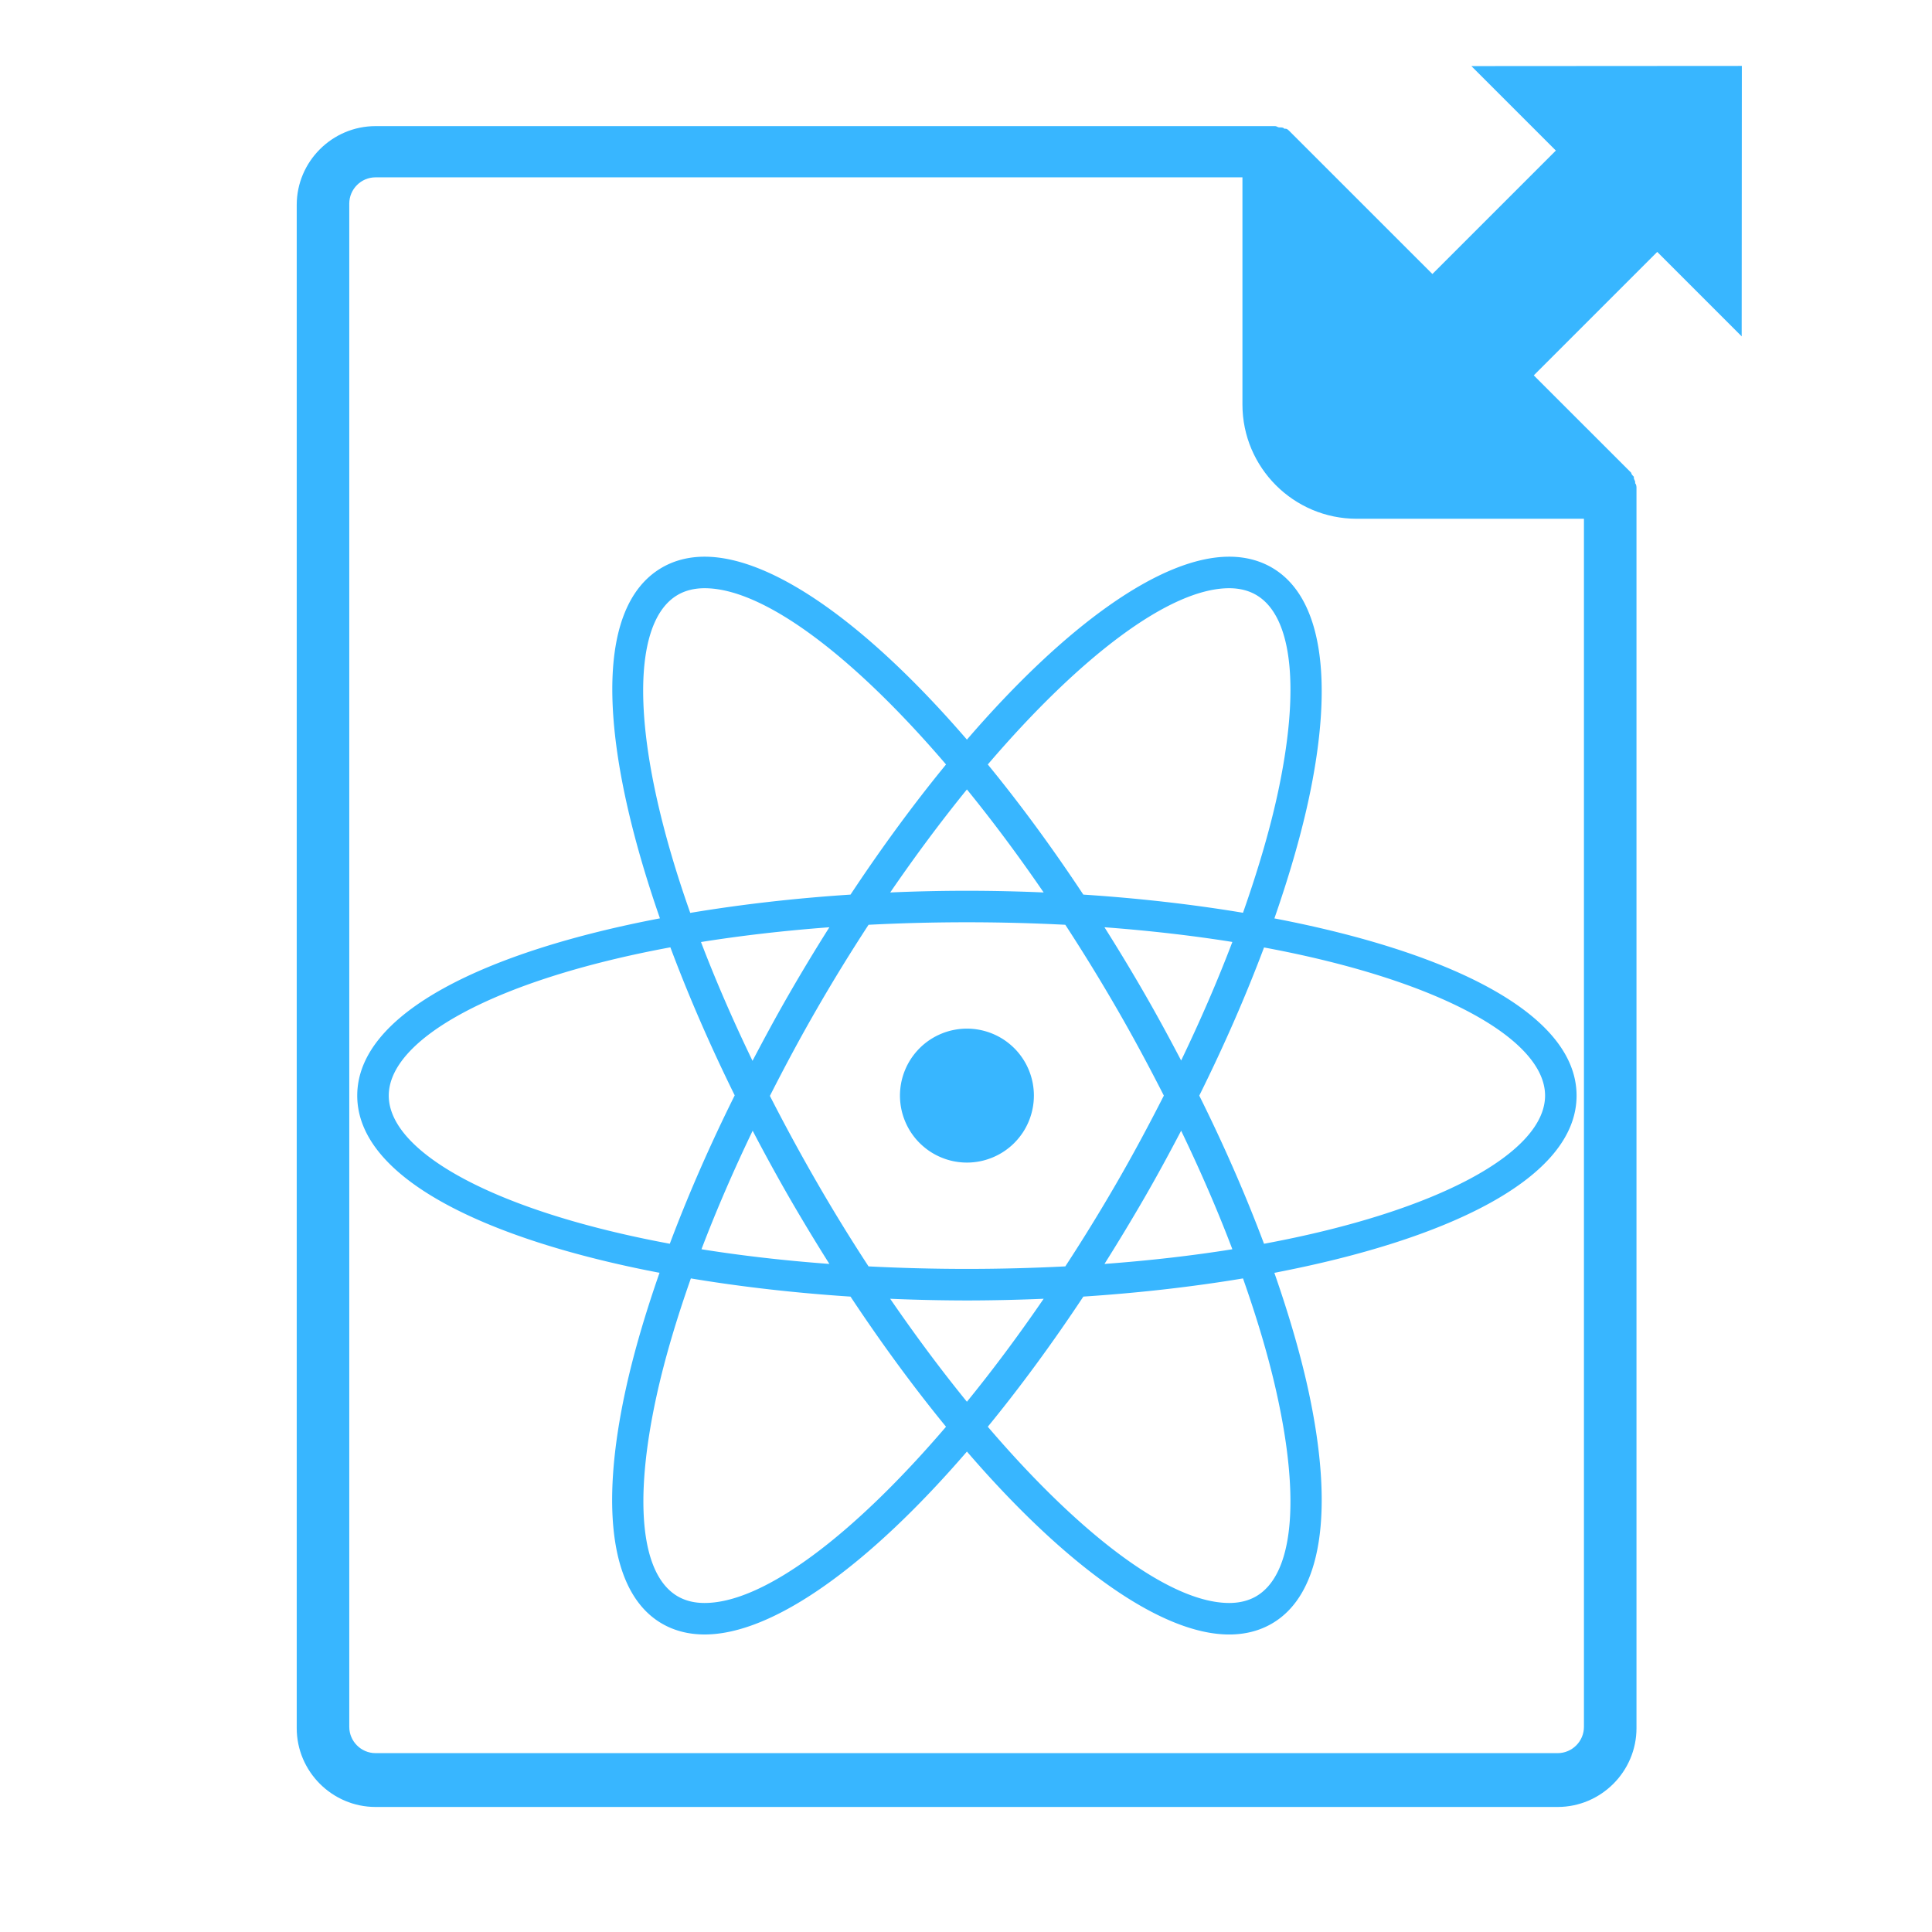
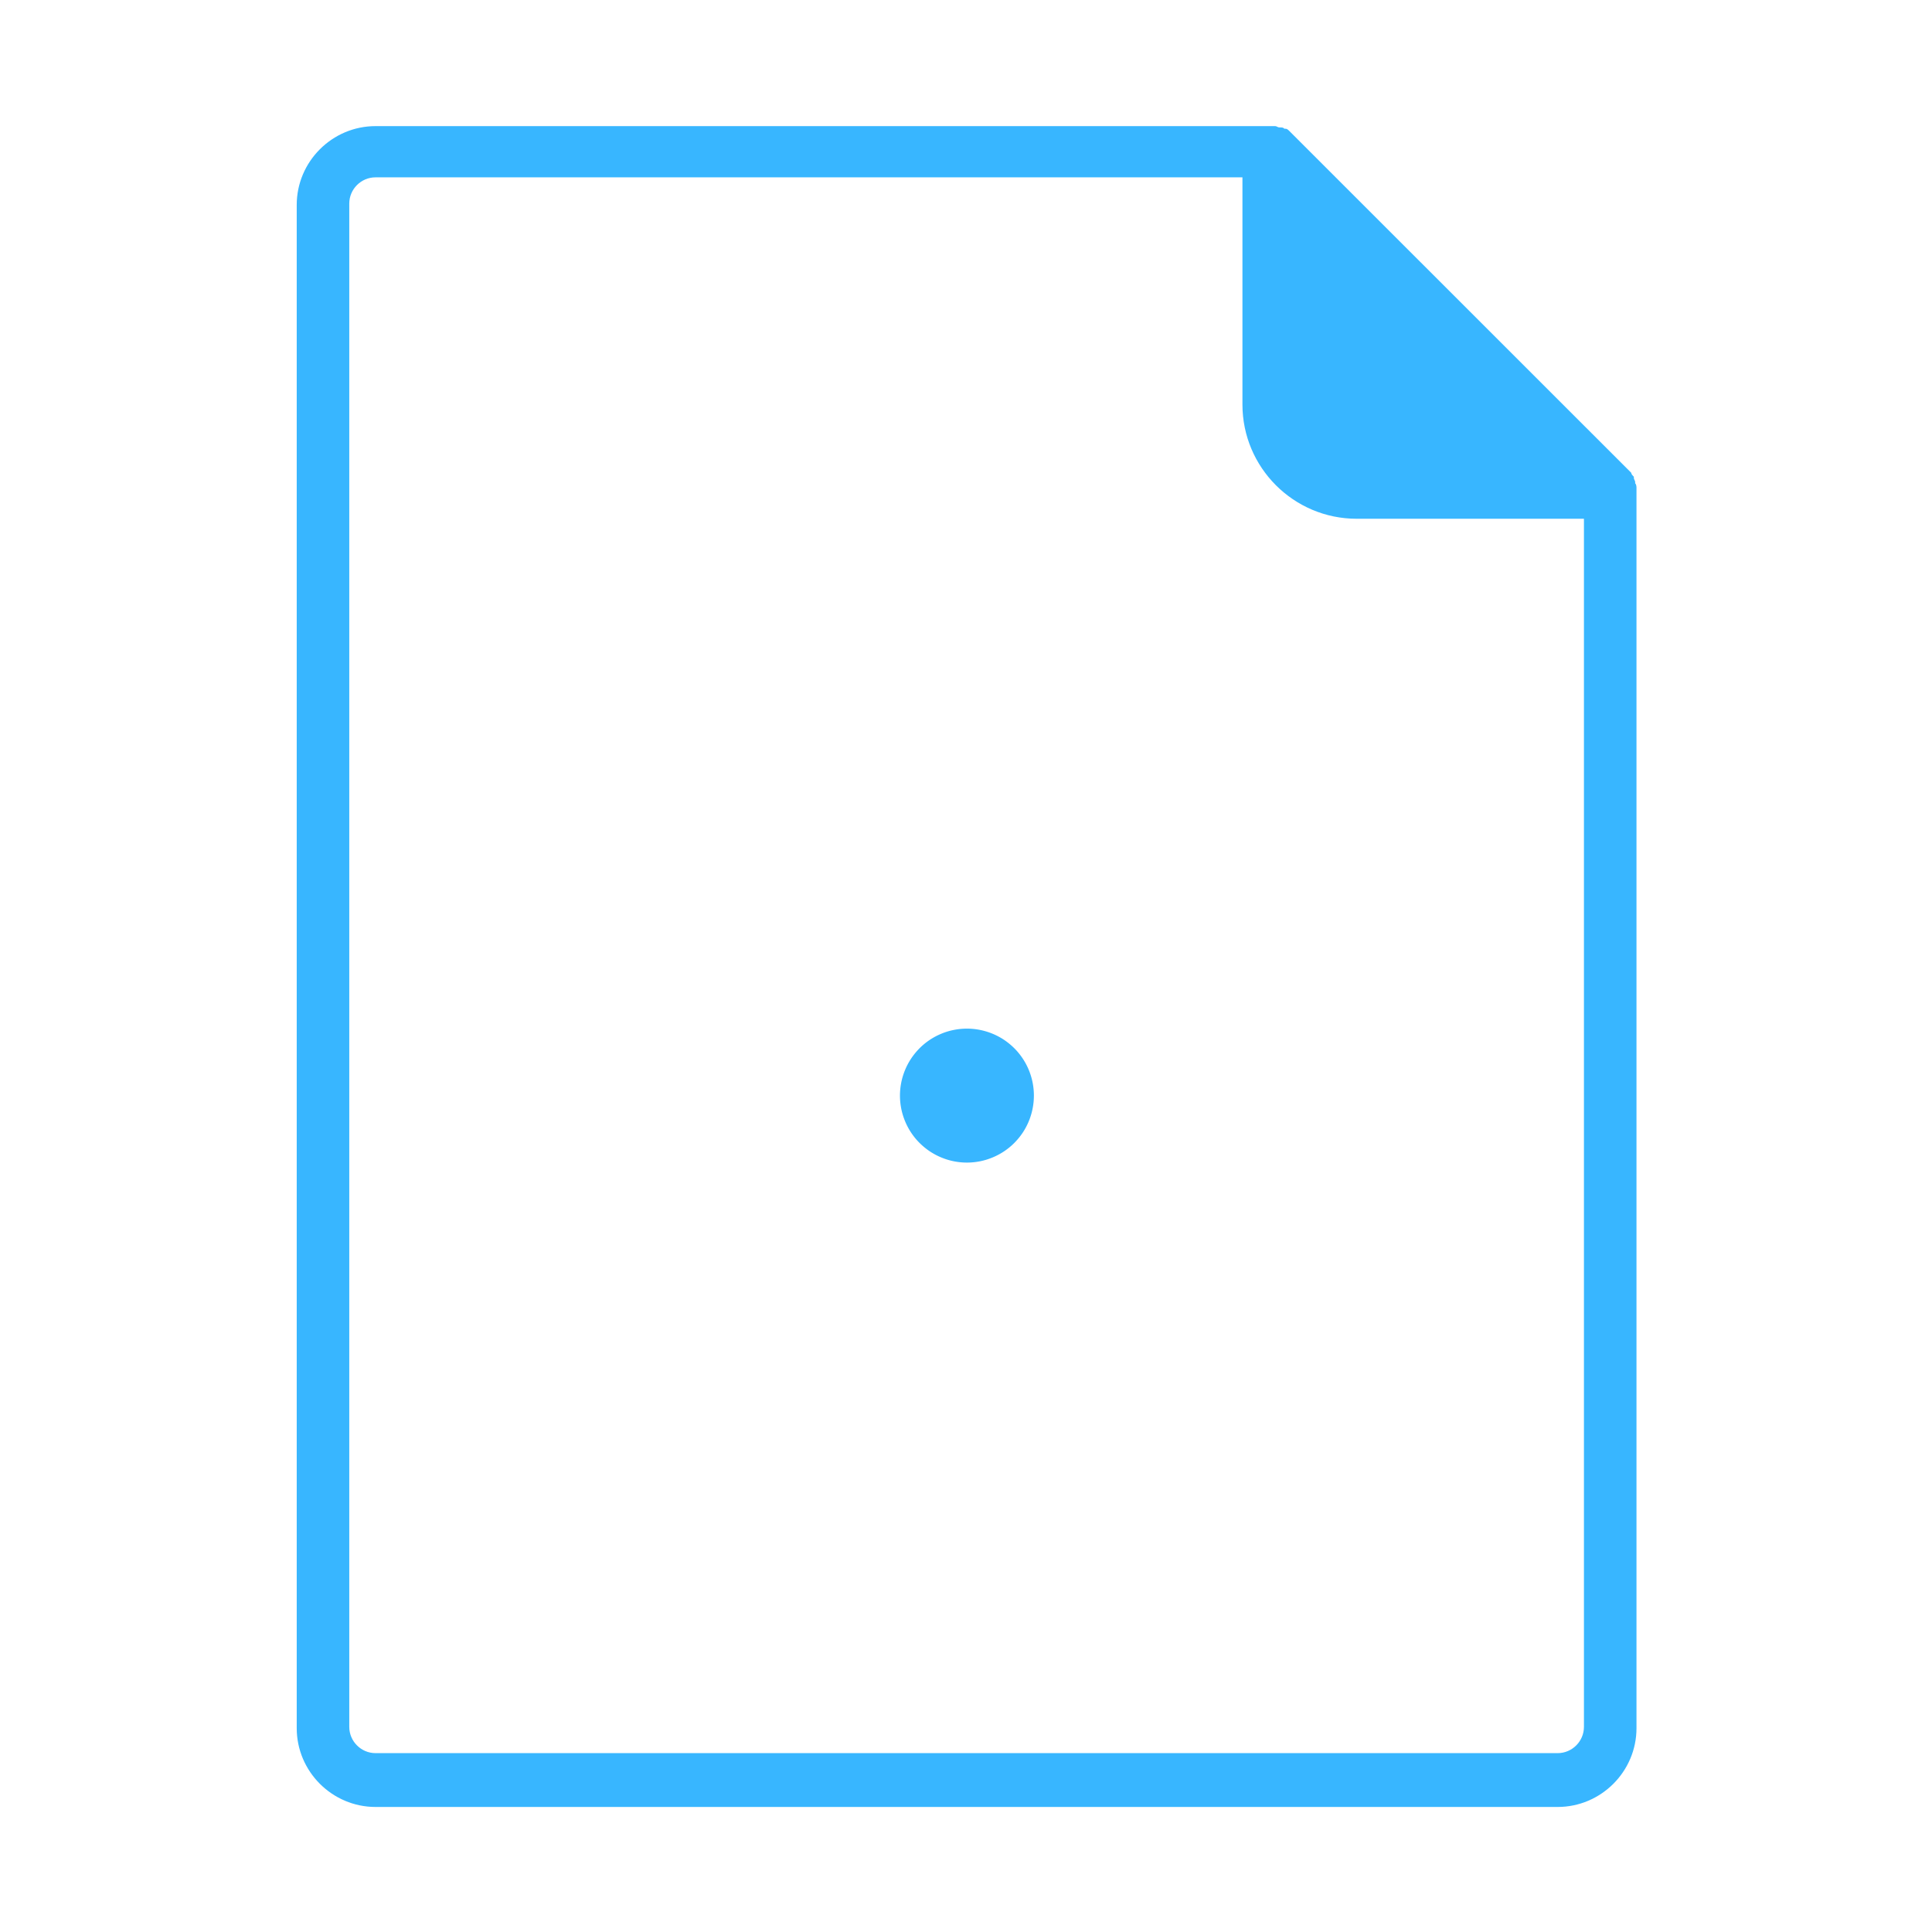
<svg xmlns="http://www.w3.org/2000/svg" width="500" zoomAndPan="magnify" viewBox="0 0 375 375" height="500" preserveAspectRatio="xMidYMid meet">
  <style>.B{clip-rule:nonzero}.C{fill:rgb(21.959%, 71.37%, 100%)}</style>
  <defs>
    <clipPath id="A">
      <path d="M57.492 24.48h260.25v326.25H57.492zm0 0" class="B" />
    </clipPath>
    <clipPath id="B">
-       <path d="M259 12h80v80h-80zm0 0" class="B" />
-     </clipPath>
+       </clipPath>
    <clipPath id="C">
-       <path d="M242.895 55.488l68.945-68.945 52.5 52.504-68.941 68.941zm0 0" class="B" />
-     </clipPath>
+       </clipPath>
    <clipPath id="D">
      <path d="M242.895 55.488l68.945-68.945 52.5 52.504-68.941 68.941zm0 0" class="B" />
    </clipPath>
    <clipPath id="E">
      <path d="M69 108.055h237.551v209.25H69zm0 0" class="B" />
    </clipPath>
  </defs>
  <g clip-path="url(#A)" class="C">
    <path d="M317.641 95.594v-1.02s0-.512-.254-.766v-.254c0-.258-.258-.512-.258-.766v-.254c-.254-.258-.508-.512-.508-.766L250.332 25.5c-.254-.254-.508-.512-.762-.512h-.258c-.254-.254-.508-.254-.762-.254h-.258c-.254 0-.508-.254-.766-.254h-1.02H72.891c-8.414 0-15.297 6.883-15.297 15.293v295.664c0 8.41 6.883 15.293 15.297 15.293h229.453c8.414 0 15.297-6.883 15.297-15.293zm-10.199 239.59c0 2.801-2.293 5.098-5.098 5.098H72.891c-2.805 0-5.098-2.297-5.098-5.098V39.52c0-2.805 2.293-5.098 5.098-5.098h168.266v44.094c0 12.234 9.941 22.176 22.18 22.176h44.105zm0 0" />
  </g>
  <g clip-path="url(#B)" class="C">
    <g clip-path="url(#C)">
      <g clip-path="url(#D)">
-         <path d="M285.594 12.828l16.395 16.395-42.68 42.68 19.676 19.672 42.68-42.68 16.395 16.395.031-52.496zm0 0" />
-       </g>
+         </g>
    </g>
  </g>
  <g clip-path="url(#E)" class="C">
-     <path d="M306.012 212.656c0-16.09-25.156-27.984-58.652-34.395 2.734-7.863 4.98-15.473 6.539-22.582 5.191-23.73 2.684-39.898-7.055-45.523-2.41-1.391-5.187-2.102-8.258-2.102-13.301 0-31.855 13.41-50.906 35.508-19.043-22.098-37.598-35.508-50.91-35.508-3.062 0-5.848.711-8.262 2.102-13.945 8.051-11.641 35.84-.414 68.094-33.543 6.395-58.754 18.301-58.754 34.406 0 16.094 25.168 27.98 58.672 34.395-2.746 7.867-4.992 15.473-6.547 22.578-5.195 23.734-2.691 39.902 7.043 45.523 2.414 1.395 5.199 2.098 8.262 2.098 13.313 0 31.863-13.414 50.91-35.504 19.043 22.09 37.598 35.508 50.906 35.508 3.07 0 5.852-.707 8.258-2.102 9.738-5.621 12.246-21.789 7.055-45.523-1.559-7.105-3.805-14.711-6.547-22.578 33.504-6.41 58.66-18.301 58.66-34.395zm-67.426-98.484c1.984 0 3.738.441 5.203 1.285 7.137 4.121 8.641 18.305 4.137 38.914-1.566 7.156-3.855 14.828-6.66 22.797-9.859-1.645-20.32-2.828-30.996-3.527-6.086-9.199-12.32-17.668-18.539-25.258 17.941-20.973 35.344-34.211 46.855-34.211zm-21.77 115.301a351.12 351.12 0 0 1-10.039 16.332c-6.148.313-12.512.488-19.098.488s-12.957-.176-19.094-.488c-3.434-5.246-6.793-10.699-10.039-16.332-3.285-5.695-6.316-11.293-9.109-16.762 2.852-5.605 5.863-11.25 9.113-16.875 3.242-5.629 6.605-11.078 10.035-16.336 6.137-.312 12.508-.488 19.094-.488s12.953.176 19.098.488a356.15 356.15 0 0 1 10.031 16.336c3.242 5.609 6.25 11.234 9.094 16.82-2.844 5.59-5.848 11.215-9.086 16.816zm12.445-10c3.758 7.816 7.102 15.523 9.941 23.008-7.691 1.234-15.996 2.191-24.824 2.848 2.613-4.145 5.195-8.414 7.73-12.793 2.512-4.348 4.871-8.711 7.152-13.062zm-26.687 32.617c-4.895 7.148-9.898 13.855-14.895 19.988-4.992-6.133-9.988-12.844-14.895-19.988a357.19 357.19 0 0 0 14.895.328c4.969-.004 9.941-.121 14.895-.328zm-41.59-6.762c-8.836-.656-17.141-1.617-24.828-2.848 2.844-7.473 6.18-15.184 9.934-23.008 2.297 4.398 4.684 8.758 7.16 13.063 2.535 4.379 5.117 8.648 7.734 12.793zm-14.922-39.422c-3.871-8.023-7.207-15.75-10-23.059 7.715-1.23 16.047-2.203 24.922-2.867a368.66 368.66 0 0 0-7.734 12.797c-2.527 4.371-4.891 8.762-7.187 13.129zm26.73-32.68c4.898-7.145 9.895-13.855 14.887-19.996 4.996 6.141 10 12.852 14.895 19.996a343.94 343.94 0 0 0-14.895-.328 343.58 343.58 0 0 0-14.887.328zm49.316 19.551c-2.535-4.398-5.113-8.652-7.73-12.797 8.828.664 17.133 1.625 24.824 2.852-2.84 7.473-6.184 15.195-9.941 23.012-2.281-4.352-4.641-8.719-7.152-13.066zm-90.539-77.32c1.465-.848 3.219-1.285 5.199-1.285 11.512 0 28.914 13.238 46.859 34.211-6.215 7.59-12.453 16.059-18.539 25.258-10.711.699-21.211 1.898-31.109 3.551-11.562-32.652-11.918-56.246-2.41-61.734zm-56.109 97.199c0-10.977 20.605-22.473 54.66-28.781 3.52 9.406 7.734 19.098 12.488 28.734-4.879 9.801-9.094 19.48-12.598 28.801-33.996-6.305-54.551-17.793-54.551-28.754zm61.309 98.48c-2.008 0-3.703-.422-5.199-1.273-7.133-4.125-8.641-18.309-4.133-38.918 1.57-7.156 3.852-14.84 6.66-22.805 9.863 1.648 20.324 2.828 30.988 3.531 6.09 9.195 12.32 17.664 18.539 25.258-17.941 20.973-35.344 34.207-46.855 34.207zm111.145-40.195c4.516 20.613 3.012 34.797-4.125 38.918-1.473.844-3.219 1.277-5.203 1.277-11.512 0-28.914-13.238-46.855-34.207 6.219-7.598 12.453-16.066 18.547-25.262 10.668-.699 21.129-1.883 30.988-3.527 2.805 7.965 5.094 15.645 6.648 22.801zm-2.57-29.527c-3.492-9.312-7.699-18.973-12.566-28.758 4.867-9.789 9.074-19.449 12.57-28.754 33.988 6.309 54.551 17.797 54.551 28.754s-20.562 22.449-54.555 28.758zm0 0" />
-   </g>
+     </g>
  <path d="M200.676 212.656c0 .852-.082 1.699-.25 2.535s-.41 1.648-.738 2.438a12.95 12.95 0 0 1-1.199 2.25c-.477.707-1.016 1.363-1.617 1.969s-1.262 1.141-1.969 1.617a12.95 12.95 0 0 1-2.25 1.199 13 13 0 0 1-2.437.742c-.836.164-1.684.25-2.535.25s-1.699-.086-2.535-.25-1.652-.414-2.437-.742a12.95 12.95 0 0 1-2.25-1.199c-.707-.477-1.363-1.016-1.969-1.617s-1.141-1.262-1.617-1.969a12.95 12.95 0 0 1-1.199-2.25 13 13 0 0 1-.742-2.437c-.164-.836-.25-1.684-.25-2.535s.086-1.699.25-2.539a13 13 0 0 1 .742-2.437c.324-.789.727-1.539 1.199-2.246s1.016-1.367 1.617-1.973 1.262-1.141 1.969-1.617a13.22 13.22 0 0 1 2.25-1.199 12.54 12.54 0 0 1 2.438-.738c.836-.168 1.68-.25 2.535-.25s1.699.082 2.535.25 1.648.41 2.438.738a13.22 13.22 0 0 1 2.25 1.199c.707.477 1.363 1.016 1.969 1.617s1.141 1.262 1.617 1.973.875 1.457 1.199 2.246.574 1.602.738 2.438.25 1.684.25 2.539zm0 0" class="C" />
</svg>